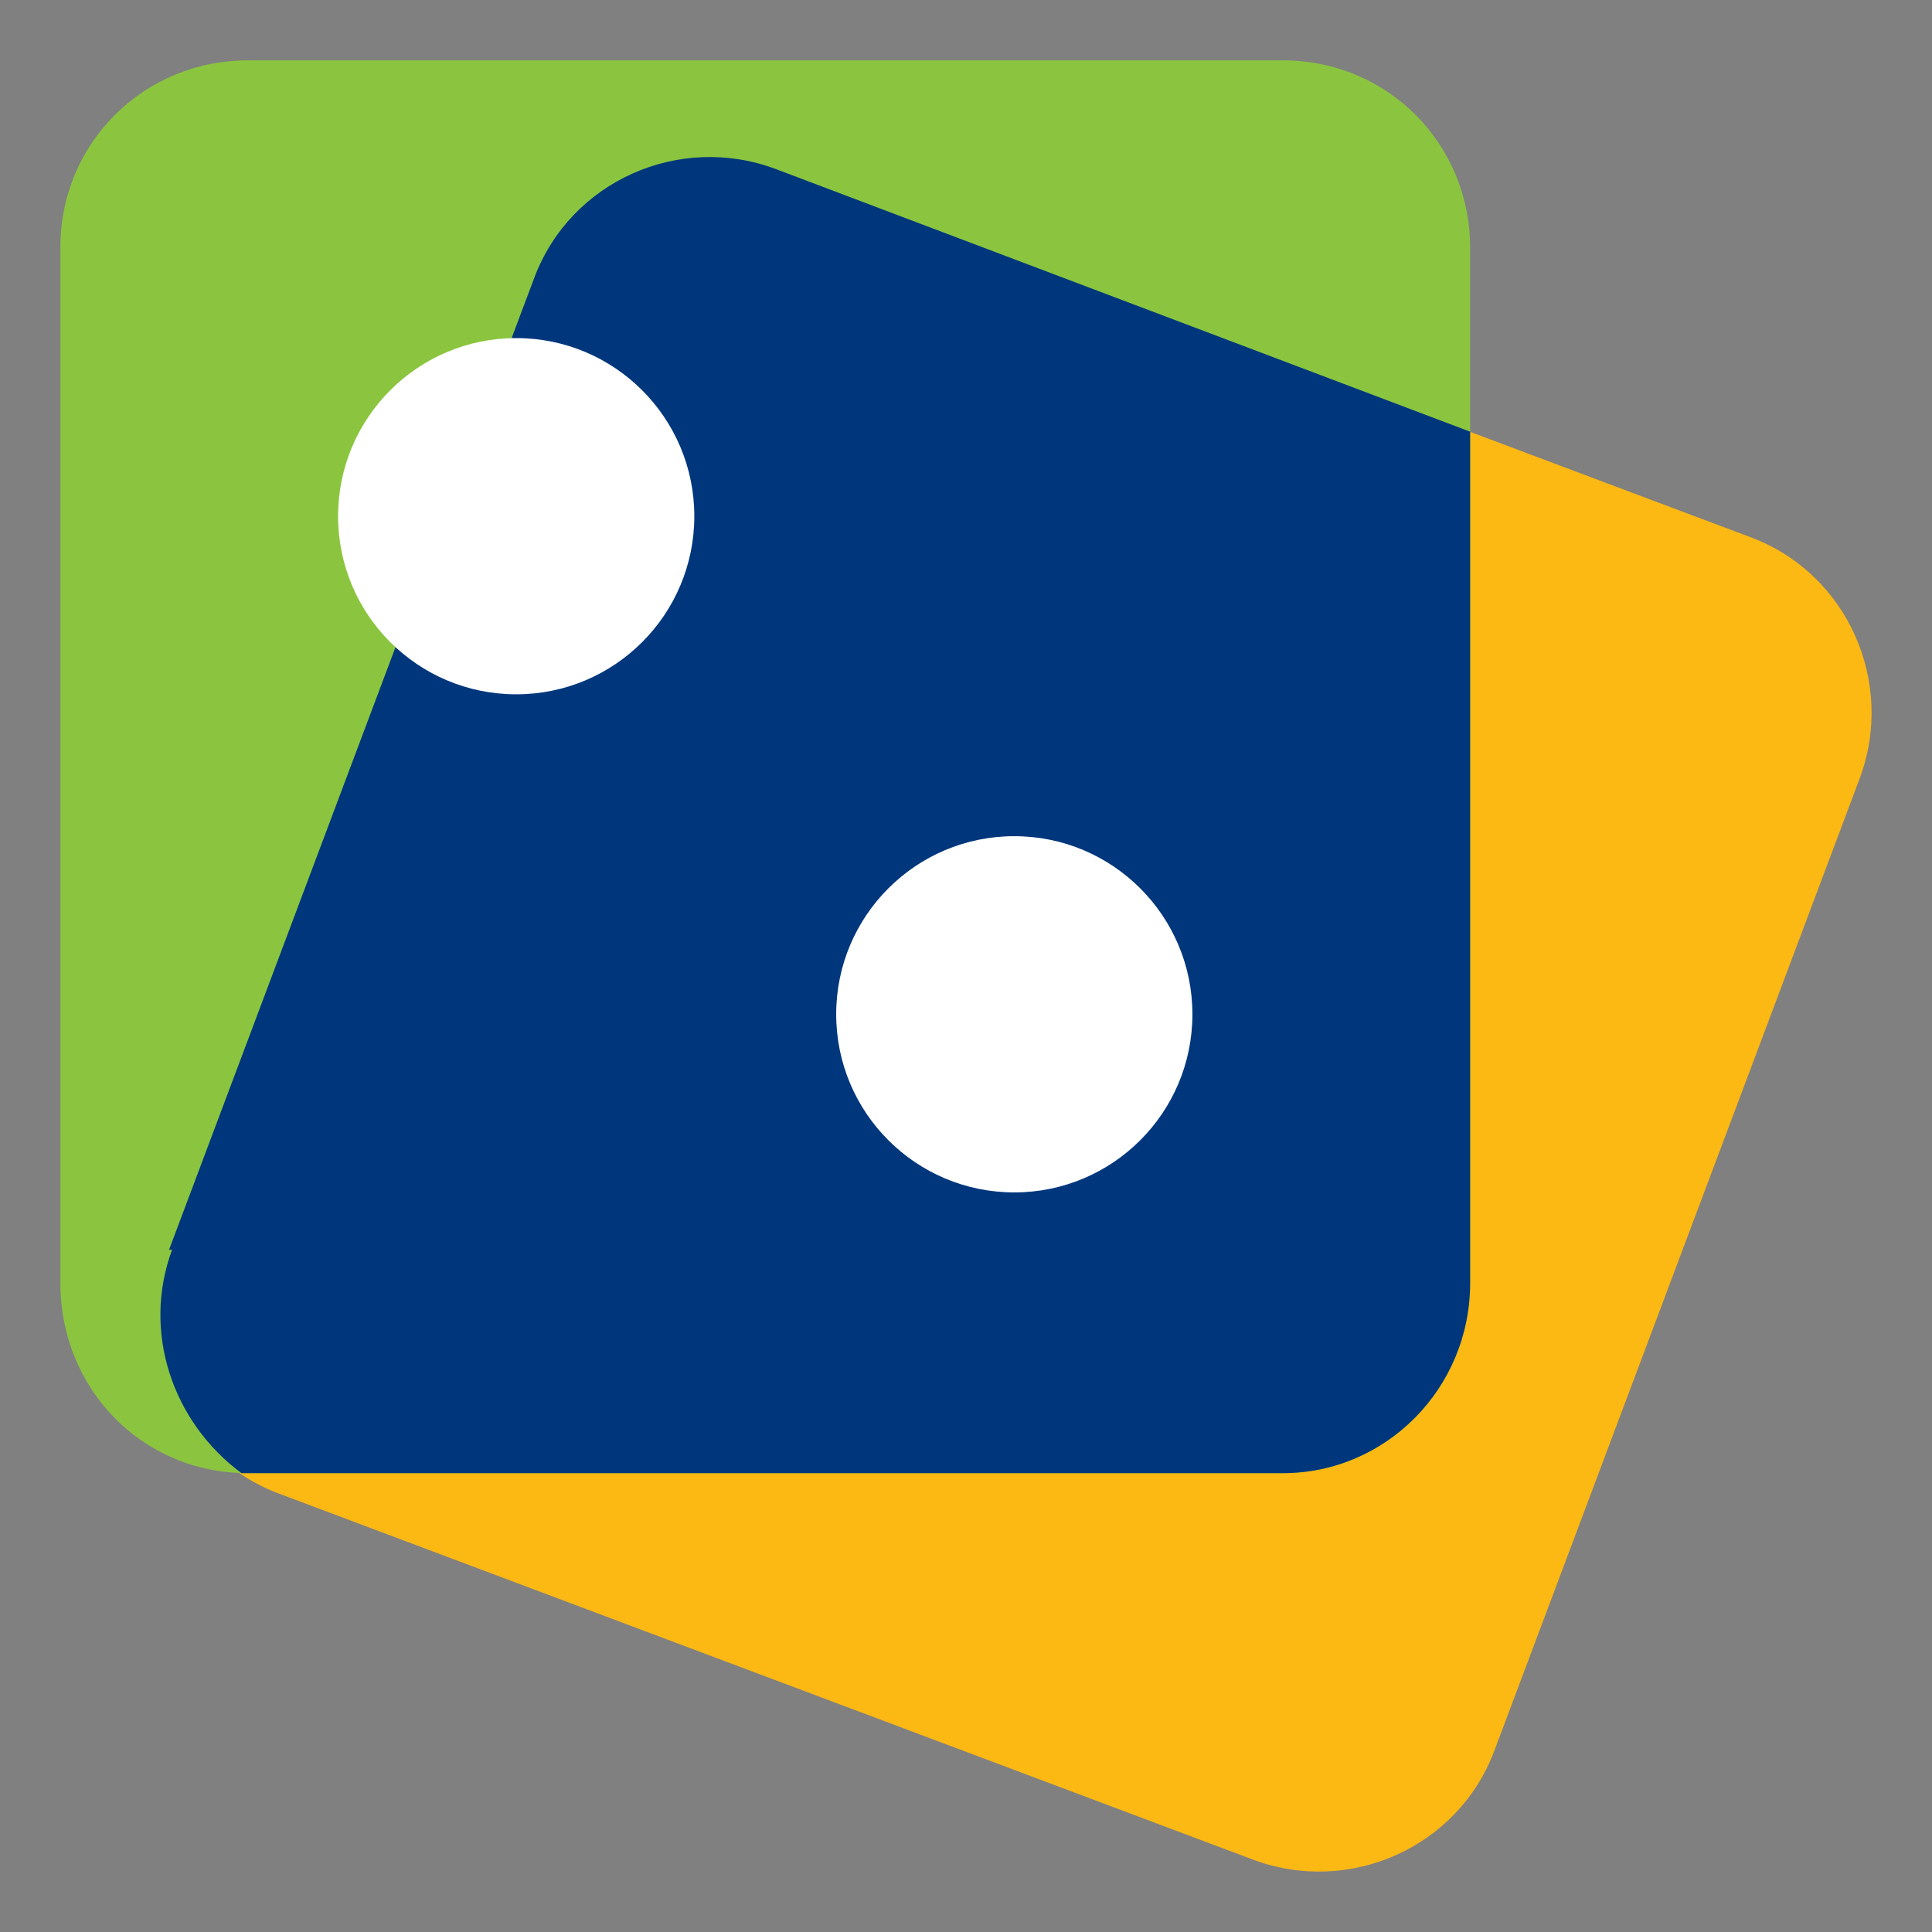
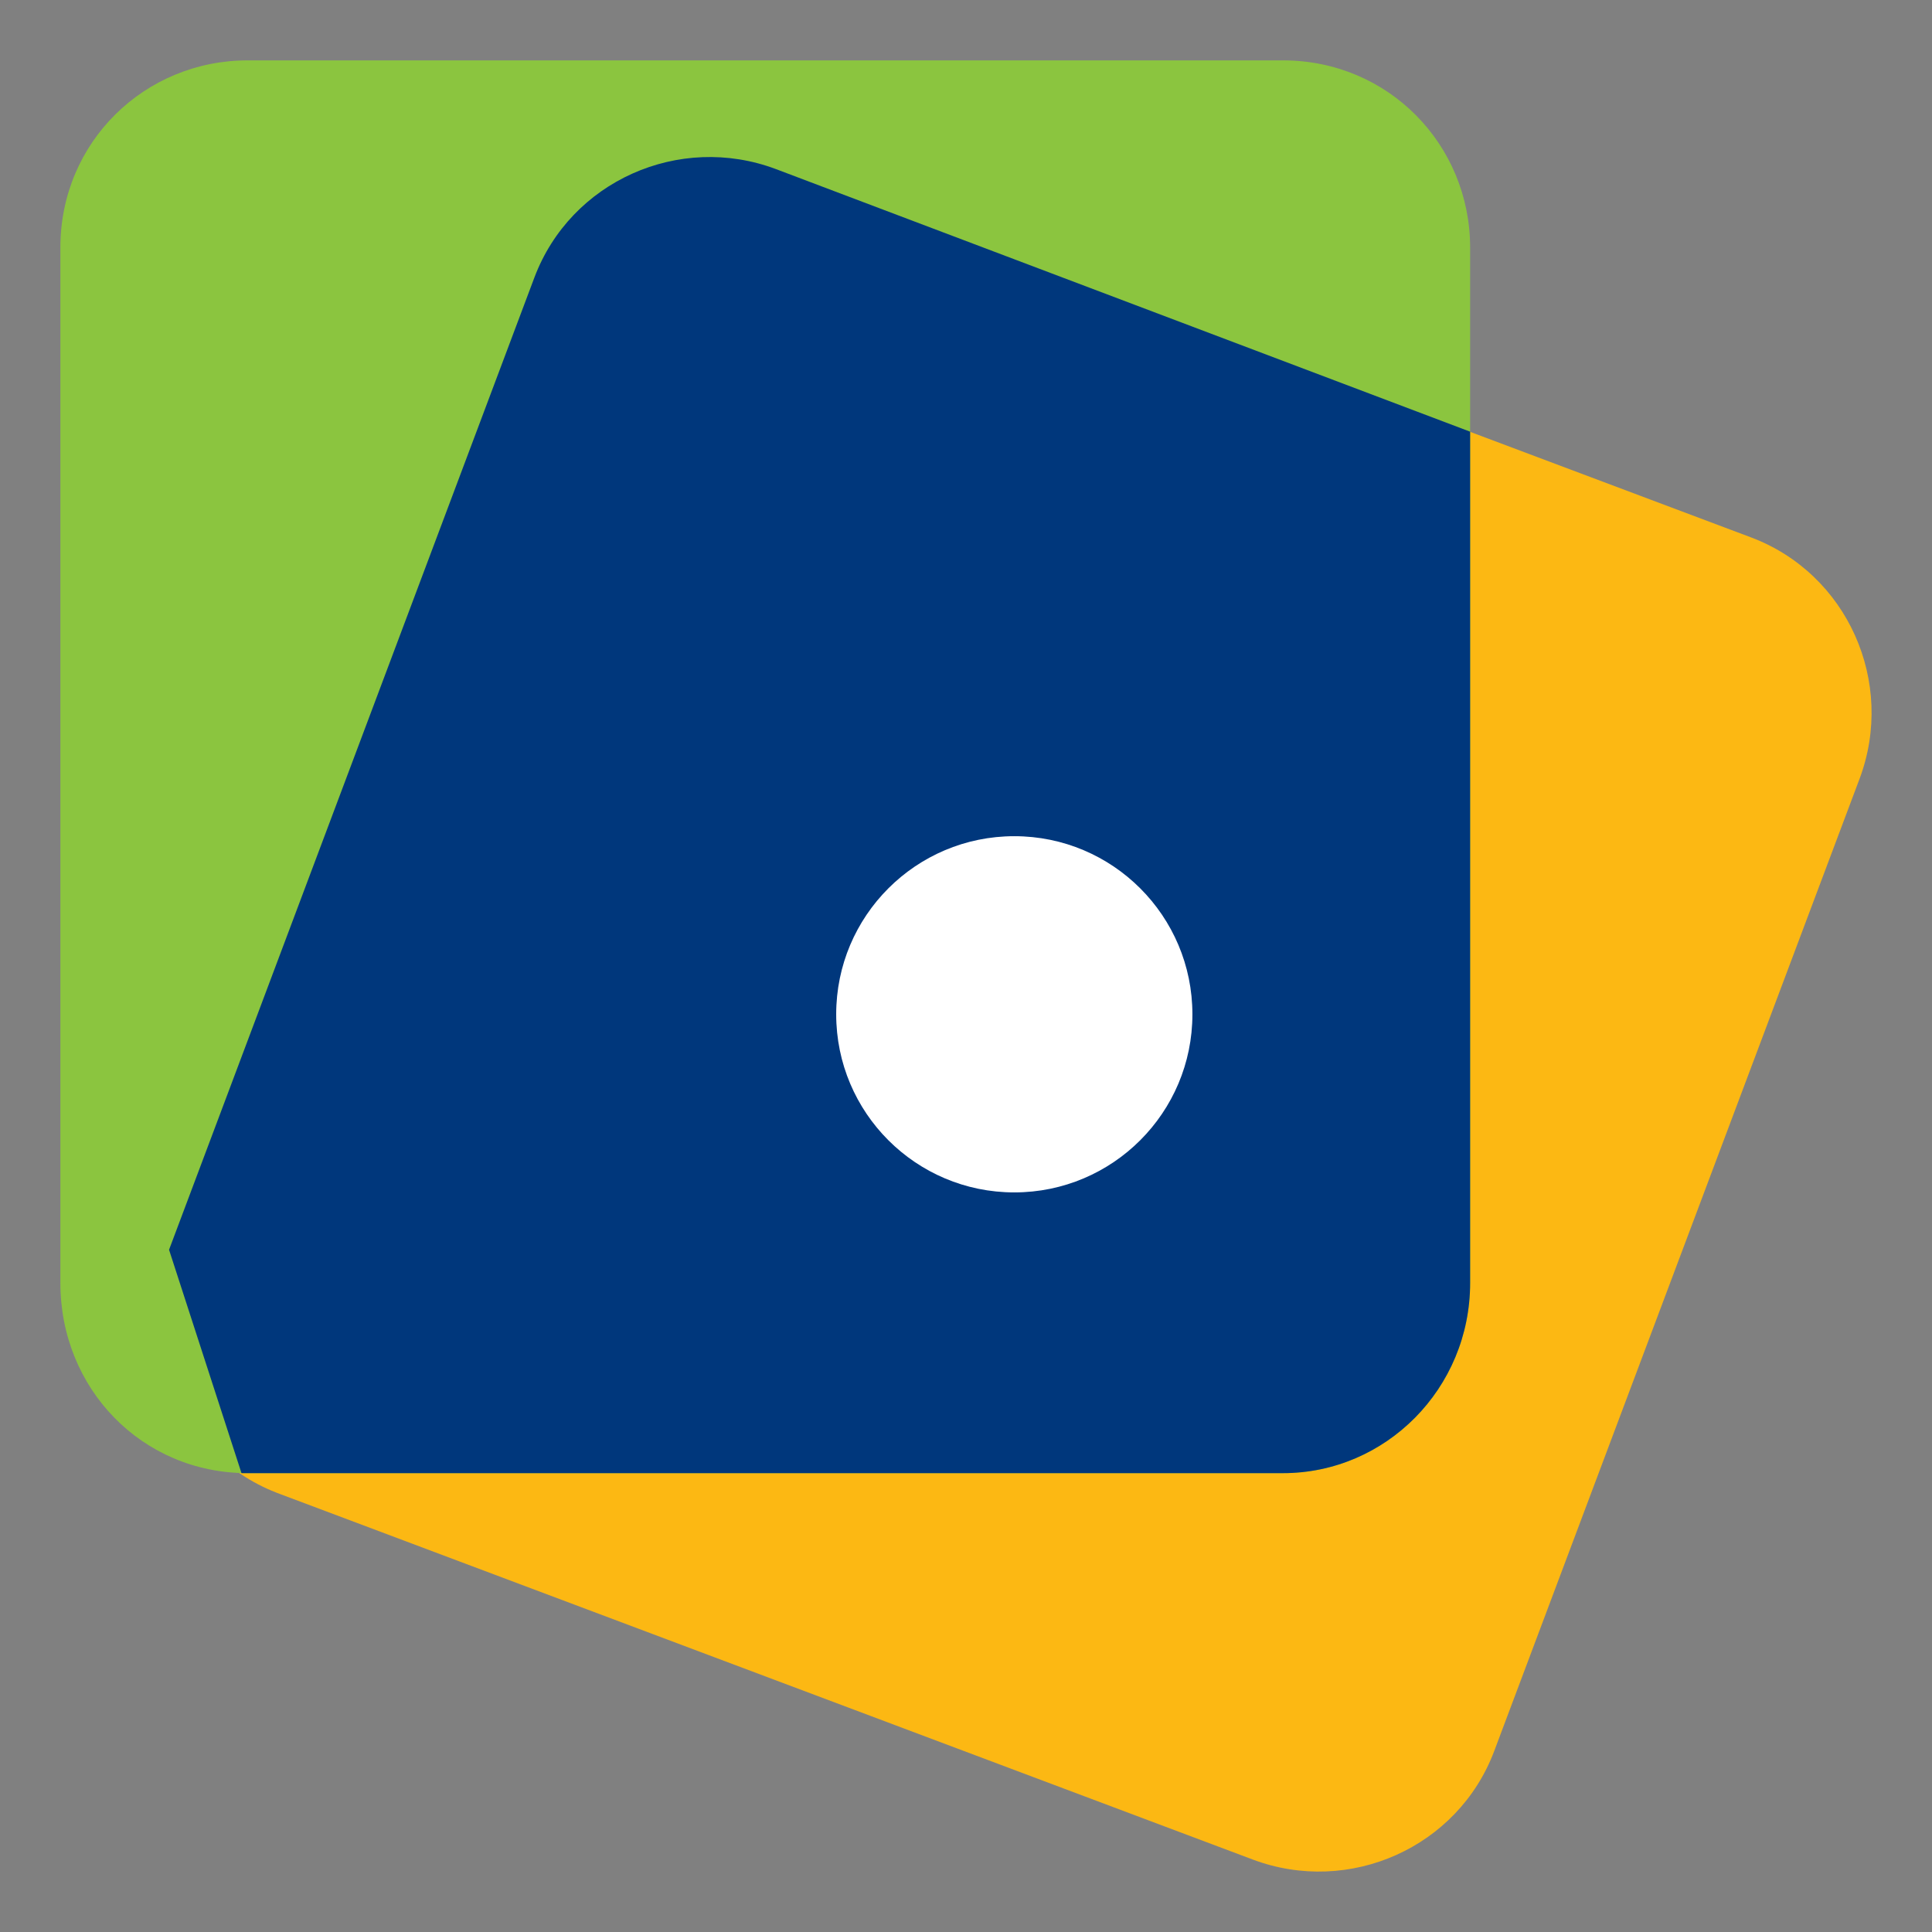
<svg xmlns="http://www.w3.org/2000/svg" version="1.1" viewBox="0 0 64 64">
  <rect x="0" y="0" width="64" height="64" fill="#808080" stroke="none" />
  <defs>
    <style>
      .cls-1 {
        fill: #8bc53f;
      }

      .cls-2 {
        fill: #fff;
      }

      .cls-3 {
        fill: #00377c;
      }

      .cls-4 {
        fill: #fcb813;
      }
    </style>
  </defs>
  <g>
    <g id="Layer_1">
      <g>
        <path class="cls-4" d="M9.3,49.5l32.2,12.1c3.2,1.2,6.8-.4,8-3.6h0l12.1-32.2c1.2-3.2-.4-6.8-3.6-8h0L25.8,5.7c-3.2-1.2-6.8.4-8,3.6h0L5.7,41.5h0c-1.3,3.1.3,6.8,3.6,8q0,0,0,0Z" />
        <path class="cls-1" d="M2,42.5h0V8.2h0c0-3.5,2.8-6.2,6.2-6.2h34.3c3.5,0,6.2,2.8,6.2,6.2v34.3c0,3.5-2.8,6.3-6.2,6.3H8.2c-3.5,0-6.2-2.8-6.2-6.3h0Z" />
-         <path class="cls-3" d="M5.6,41.4L17.7,9.2h0c1.2-3.2,4.8-4.8,8-3.6h0l23,8.7v28.2c0,3.5-2.8,6.3-6.2,6.3H8c-2.3-1.7-3.3-4.7-2.3-7.4h0Z" />
+         <path class="cls-3" d="M5.6,41.4L17.7,9.2h0c1.2-3.2,4.8-4.8,8-3.6h0l23,8.7v28.2c0,3.5-2.8,6.3-6.2,6.3H8h0Z" />
        <circle class="cls-2" cx="33.6" cy="33.6" r="5.9" />
-         <circle class="cls-2" cx="17.1" cy="17.1" r="5.9" />
      </g>
    </g>
  </g>
</svg>